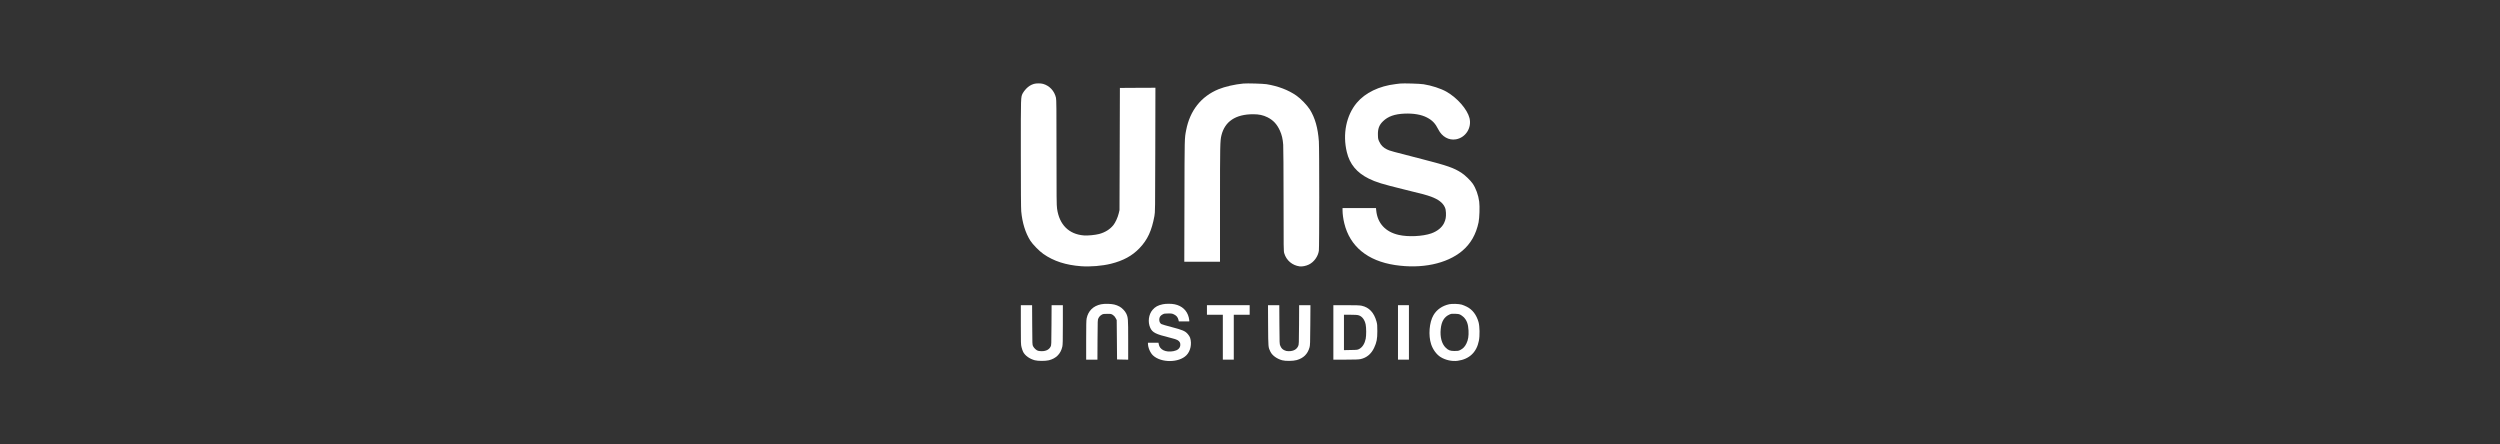
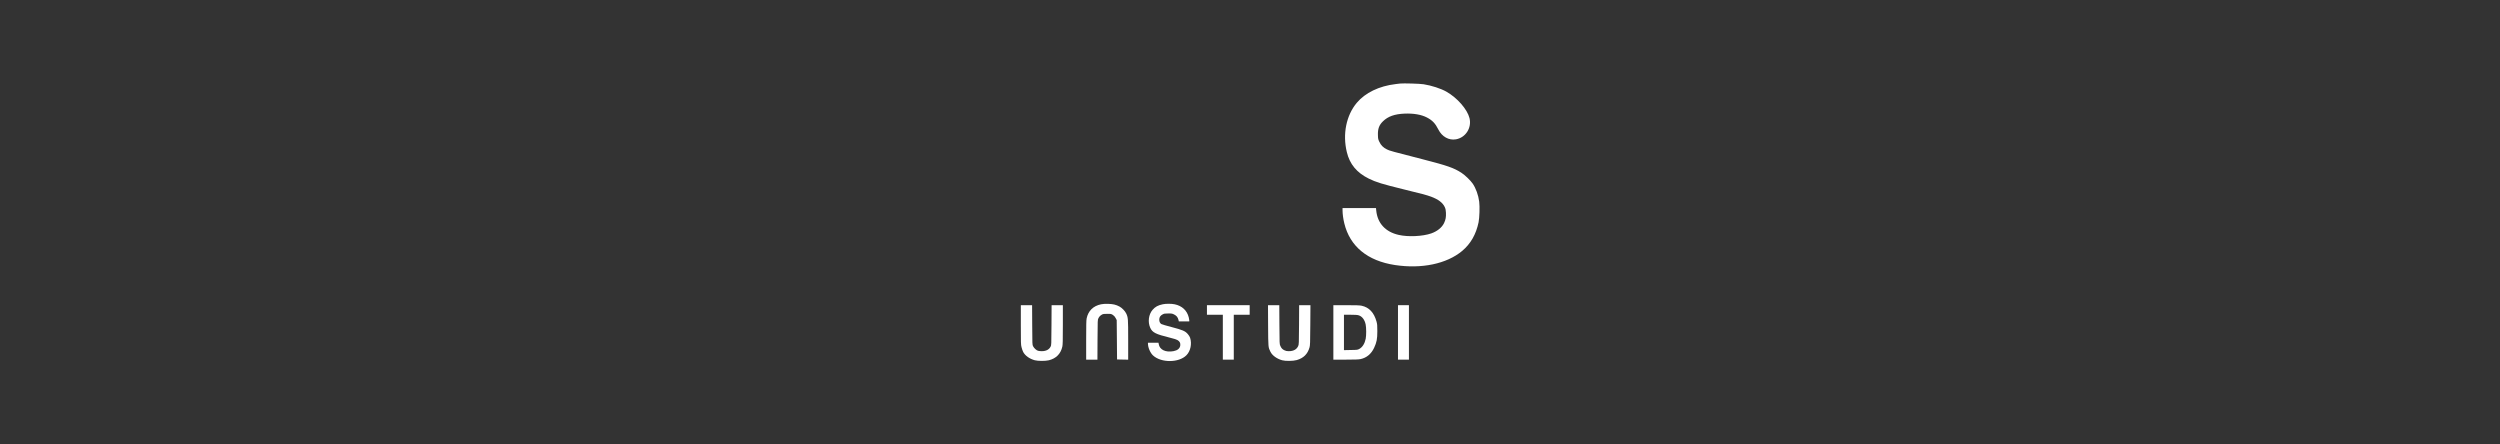
<svg xmlns="http://www.w3.org/2000/svg" width="180" height="32" viewBox="0 0 180 32" fill="none">
  <rect x="0" y="0" width="180" height="32" fill="#333333" stroke="none" />
-   <path d="M74.448 6.039C74.23 6.103 74.057 6.209 73.879 6.394C73.787 6.49 73.68 6.633 73.642 6.707C73.492 7.017 73.5 6.8 73.5 11.033C73.5 13.579 73.51 15.017 73.528 15.208C73.604 16.04 73.828 16.763 74.181 17.324C74.347 17.589 74.835 18.087 75.127 18.288C75.87 18.805 76.739 19.086 77.843 19.168C78.499 19.216 79.356 19.147 79.984 18.991C80.866 18.773 81.517 18.421 82.043 17.87C82.626 17.261 82.925 16.609 83.119 15.549C83.17 15.263 83.172 15.179 83.18 10.787L83.19 6.318L81.911 6.323L80.632 6.331L80.619 10.728L80.604 15.126L80.548 15.364C80.482 15.647 80.307 16.029 80.162 16.209C79.918 16.514 79.564 16.733 79.139 16.847C78.852 16.922 78.298 16.975 78.031 16.951C76.953 16.861 76.272 16.177 76.109 15.028C76.073 14.784 76.068 14.257 76.068 10.977C76.068 7.745 76.063 7.181 76.03 7.038C75.918 6.548 75.562 6.167 75.099 6.039C74.926 5.992 74.621 5.992 74.448 6.039Z" fill="white" />
-   <path d="M89.518 6.016C88.913 6.071 88.189 6.238 87.736 6.424C86.48 6.94 85.674 7.96 85.402 9.377C85.285 9.979 85.29 9.862 85.28 14.455L85.269 18.847H86.556H87.84V14.707C87.84 10.463 87.848 10.132 87.942 9.748C88.189 8.741 88.964 8.225 90.23 8.225C90.647 8.225 90.952 8.291 91.26 8.445C91.674 8.654 91.941 8.94 92.152 9.404C92.29 9.708 92.361 10.008 92.391 10.424C92.404 10.614 92.417 12.302 92.417 14.413C92.417 17.976 92.419 18.079 92.468 18.241C92.618 18.747 93.045 19.11 93.574 19.179C93.762 19.202 94.031 19.149 94.242 19.046C94.609 18.866 94.896 18.469 94.959 18.053C94.993 17.822 94.995 10.675 94.959 10.185C94.891 9.216 94.685 8.49 94.311 7.888C94.118 7.581 93.655 7.099 93.332 6.877C92.752 6.477 92.028 6.201 91.196 6.063C90.94 6.024 89.808 5.989 89.518 6.016Z" fill="white" />
  <path d="M100.807 6.015C100.759 6.021 100.609 6.039 100.477 6.055C99.297 6.195 98.295 6.68 97.688 7.403C96.93 8.307 96.658 9.655 96.971 10.95C97.179 11.819 97.688 12.434 98.552 12.86C99.071 13.117 99.516 13.252 101.049 13.629C102.333 13.941 102.722 14.044 103.032 14.158C103.556 14.352 103.882 14.598 104.024 14.913C104.082 15.043 104.098 15.12 104.108 15.324C104.121 15.631 104.087 15.822 103.971 16.063C103.818 16.384 103.477 16.656 103.045 16.807C102.437 17.019 101.382 17.07 100.706 16.913C99.755 16.699 99.178 16.074 99.089 15.157L99.071 14.98H97.868H96.663V15.144C96.663 15.401 96.711 15.758 96.79 16.082C97.192 17.74 98.461 18.784 100.441 19.083C102.364 19.374 104.164 18.995 105.275 18.068C105.888 17.552 106.274 16.879 106.457 16.007C106.523 15.684 106.549 14.871 106.503 14.521C106.442 14.047 106.264 13.557 106.035 13.221C105.875 12.988 105.478 12.606 105.224 12.442C104.675 12.087 104.22 11.928 102.473 11.478C100.177 10.889 100.057 10.858 99.859 10.757C99.592 10.625 99.432 10.463 99.315 10.217C99.226 10.029 99.218 9.997 99.211 9.732C99.195 9.279 99.295 9.003 99.577 8.731C99.938 8.378 100.418 8.209 101.138 8.18C101.789 8.156 102.338 8.251 102.74 8.46C103.131 8.664 103.342 8.887 103.559 9.319C103.82 9.843 104.319 10.121 104.83 10.031C105.529 9.907 105.977 9.202 105.804 8.503C105.644 7.87 104.927 7.046 104.138 6.598C103.739 6.373 103.073 6.156 102.498 6.066C102.234 6.023 101.036 5.989 100.807 6.015Z" fill="white" />
  <path d="M79.272 21.91C78.712 22.026 78.351 22.384 78.239 22.922C78.211 23.062 78.204 23.396 78.204 24.495V25.894H78.611H79.015L79.022 24.458C79.03 23.044 79.03 23.017 79.086 22.914C79.147 22.792 79.223 22.715 79.348 22.646C79.419 22.607 79.493 22.596 79.719 22.596C79.989 22.596 80.006 22.599 80.126 22.675C80.215 22.734 80.271 22.797 80.327 22.901L80.403 23.046L80.416 24.464L80.428 25.881L80.83 25.889L81.229 25.897V24.472C81.229 22.924 81.224 22.864 81.085 22.567C81.006 22.397 80.779 22.164 80.604 22.072C80.347 21.936 80.146 21.889 79.793 21.878C79.567 21.873 79.404 21.881 79.272 21.91Z" fill="white" />
  <path d="M83.721 21.907C83.373 21.981 83.18 22.085 82.989 22.305C82.699 22.633 82.628 23.192 82.821 23.608C82.976 23.942 83.213 24.061 84.204 24.305C84.474 24.368 84.7 24.442 84.777 24.485C84.939 24.577 85.005 24.705 84.98 24.874C84.95 25.089 84.787 25.226 84.497 25.282C83.932 25.391 83.495 25.184 83.429 24.776L83.411 24.675H83.032H82.653V24.739C82.653 25.02 82.816 25.404 83.015 25.589C83.597 26.135 84.881 26.13 85.425 25.576C85.717 25.279 85.827 24.76 85.689 24.323C85.666 24.249 85.598 24.14 85.522 24.053C85.331 23.833 85.15 23.756 84.36 23.55C83.988 23.454 83.655 23.356 83.617 23.332C83.518 23.271 83.467 23.163 83.467 23.012C83.467 22.84 83.543 22.723 83.709 22.636C83.821 22.577 83.869 22.57 84.115 22.57C84.375 22.57 84.405 22.575 84.548 22.649C84.716 22.736 84.799 22.842 84.848 23.025L84.876 23.139H85.252H85.628V23.065C85.628 23.025 85.611 22.93 85.59 22.85C85.466 22.355 85.107 22.021 84.581 21.91C84.347 21.86 83.95 21.86 83.721 21.907Z" fill="white" />
-   <path d="M104.342 21.905C103.841 22.016 103.444 22.291 103.211 22.691C102.905 23.208 102.832 24.154 103.043 24.789C103.17 25.171 103.432 25.526 103.719 25.706C104.072 25.928 104.553 26.034 104.957 25.976C105.789 25.862 106.318 25.362 106.48 24.53C106.552 24.169 106.539 23.494 106.455 23.192C106.307 22.668 106.018 22.289 105.611 22.085C105.494 22.026 105.329 21.958 105.245 21.934C105.036 21.875 104.55 21.86 104.342 21.905ZM105.135 22.654C105.199 22.686 105.306 22.76 105.372 22.824C105.606 23.049 105.71 23.33 105.733 23.791C105.753 24.196 105.71 24.469 105.583 24.731C105.471 24.964 105.341 25.099 105.133 25.203C105.006 25.264 104.96 25.271 104.723 25.271C104.406 25.269 104.286 25.224 104.085 25.028C103.805 24.755 103.673 24.262 103.732 23.69C103.785 23.139 103.986 22.811 104.365 22.644C104.489 22.588 104.54 22.583 104.762 22.591C104.952 22.596 105.046 22.612 105.135 22.654Z" fill="white" />
  <path d="M73.5 23.385C73.5 24.707 73.502 24.813 73.551 25.004C73.579 25.118 73.632 25.269 73.67 25.343C73.81 25.611 74.136 25.841 74.507 25.939C74.743 26 75.275 26 75.521 25.939C76.043 25.807 76.371 25.476 76.487 24.962C76.518 24.824 76.526 24.54 76.526 23.383V21.974H76.119H75.715L75.707 23.409C75.699 24.842 75.699 24.848 75.643 24.959C75.531 25.174 75.313 25.285 75.003 25.285C74.911 25.285 74.792 25.271 74.738 25.256C74.619 25.221 74.456 25.073 74.382 24.93C74.326 24.824 74.326 24.803 74.319 23.396L74.311 21.974H73.907H73.5V23.385Z" fill="white" />
  <path d="M86.9 22.318V22.662H87.472H88.044V24.278V25.894H88.438H88.832V24.278V22.662H89.404H89.976V22.318V21.973H88.438H86.9V22.318Z" fill="white" />
  <path d="M91.303 23.436C91.314 25.033 91.311 24.999 91.469 25.322C91.601 25.592 91.926 25.83 92.315 25.939C92.557 26.005 93.099 26 93.363 25.926C93.856 25.785 94.151 25.494 94.288 25.006C94.327 24.866 94.334 24.683 94.342 23.409L94.352 21.973H93.945H93.538L93.531 23.383C93.523 24.75 93.521 24.797 93.47 24.914C93.36 25.16 93.132 25.285 92.788 25.285C92.651 25.285 92.577 25.269 92.481 25.221C92.326 25.147 92.259 25.073 92.183 24.901C92.125 24.768 92.125 24.765 92.117 23.369L92.109 21.973H91.703H91.296L91.303 23.436Z" fill="white" />
  <path d="M96.002 23.934V25.894H96.9C97.576 25.894 97.835 25.883 97.965 25.854C98.4 25.759 98.731 25.481 98.936 25.044C99.122 24.646 99.168 24.408 99.168 23.841C99.168 23.422 99.16 23.338 99.109 23.152C98.931 22.509 98.578 22.13 98.041 22.013C97.912 21.984 97.647 21.973 96.938 21.973H96.002V23.934ZM97.823 22.702C98.075 22.779 98.26 23.025 98.329 23.369C98.377 23.6 98.377 24.159 98.331 24.389C98.26 24.739 98.097 24.999 97.874 25.12C97.747 25.189 97.731 25.192 97.256 25.2L96.765 25.21V23.936V22.662H97.23C97.569 22.662 97.731 22.673 97.823 22.702Z" fill="white" />
  <path d="M100.655 23.934V25.894H101.049H101.443V23.934V21.973H101.049H100.655V23.934Z" fill="white" />
</svg>